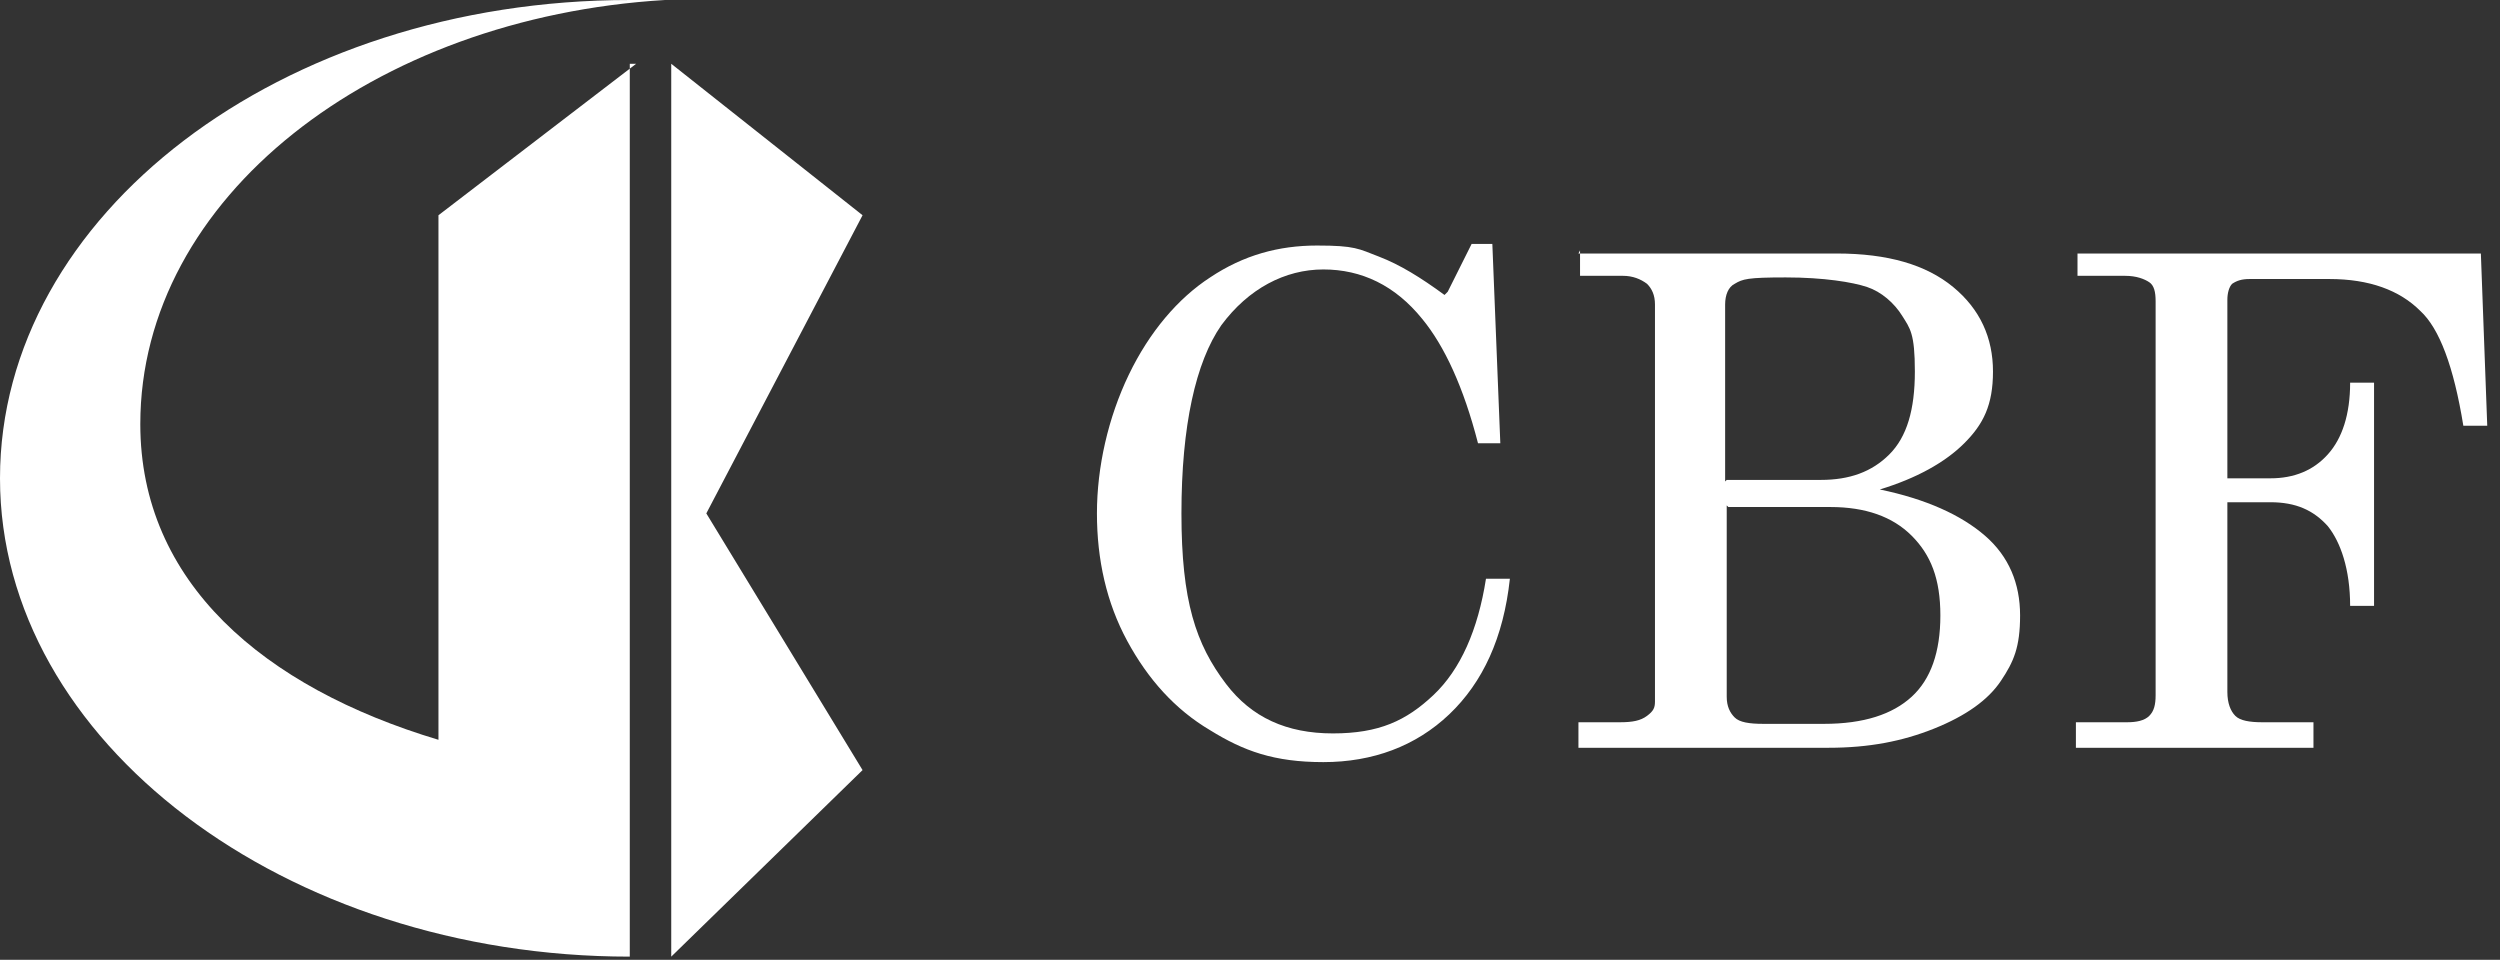
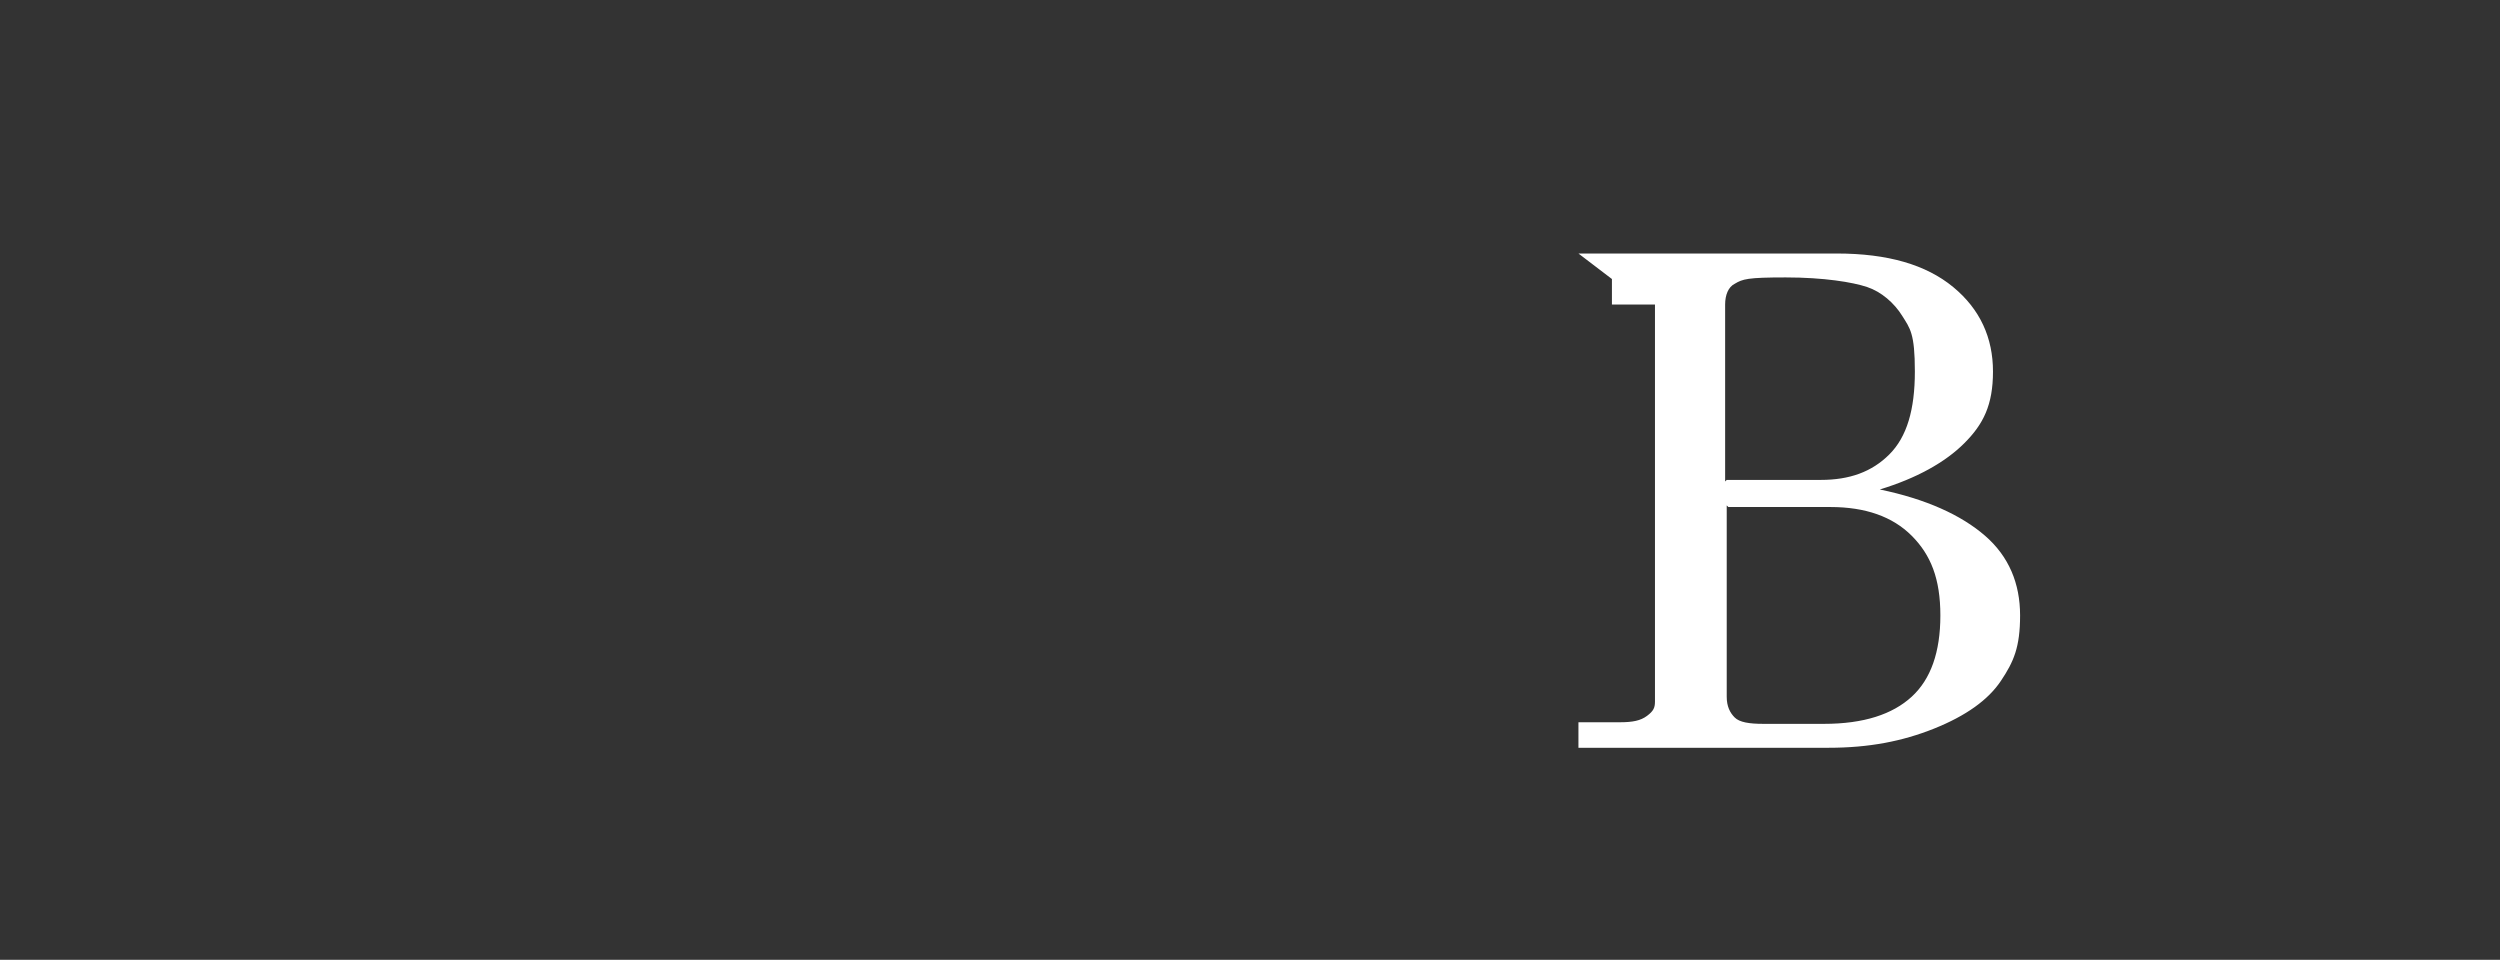
<svg xmlns="http://www.w3.org/2000/svg" id="_アートボードのガイド" data-name="アートボードのガイド" version="1.1" viewBox="0 0 156.8 60.2">
  <rect x="0" y="0" width="156.8" height="60.2" fill="#333333" stroke="none" />
  <defs>
    <style>
      .st0 {
        fill: #fff;
      }
    </style>
  </defs>
  <g>
-     <path class="st0" d="M39.9,4l-12.4,9.5v32.9c-11-3.3-18.7-9.9-18.7-19.8,0-14.2,14.6-25.5,32.9-26.6h-2.2C17.6,0,0,13.5,0,30s17.9,30,39.5,30h0v-11.7h0V4h.4Z" />
-     <polygon class="st0" points="54.1 13.5 42.1 4 42.1 60 54.1 48.3 44.3 32.2 54.1 13.5" />
-   </g>
+     </g>
  <g>
-     <path class="st0" d="M90.8,18.3l1.5-3h1.3l.5,12.5h-1.4c-.9-3.5-2.1-6.1-3.5-7.8-1.7-2.1-3.8-3.1-6.2-3.1s-4.7,1.2-6.4,3.5c-1.6,2.3-2.5,6.3-2.5,11.8s.9,8.2,2.8,10.7c1.6,2.1,3.8,3.1,6.7,3.1s4.6-.8,6.3-2.4,2.8-4.1,3.3-7.3h1.5c-.4,3.7-1.7,6.5-3.8,8.5s-4.8,3-7.9,3-5-.7-7.1-2c-2.2-1.3-3.9-3.2-5.2-5.6s-1.9-5.1-1.9-8,.7-6,2-8.7c1.3-2.7,3.1-4.8,5.1-6.1,2.1-1.4,4.3-2,6.7-2s2.6.2,3.9.7,2.6,1.3,4.1,2.4Z" />
-     <path class="st0" d="M99,15.9h16.2c3.2,0,5.6.7,7.3,2.1,1.7,1.4,2.5,3.2,2.5,5.3s-.6,3.3-1.8,4.5c-1.2,1.2-3,2.2-5.3,2.9,2.9.6,5.1,1.6,6.6,2.9,1.5,1.3,2.2,3,2.2,5s-.4,2.9-1.2,4.1c-.8,1.2-2.2,2.2-4.2,3s-4.1,1.2-6.6,1.2h-15.7v-1.6h2.6c.8,0,1.3-.1,1.7-.4.4-.3.5-.5.5-.9v-24.9c0-.6-.2-1-.5-1.3-.4-.3-.9-.5-1.5-.5h-2.7v-1.6ZM108.3,30.1h5.9c1.8,0,3.2-.5,4.3-1.6s1.6-2.8,1.6-5.2-.3-2.7-.8-3.5-1.3-1.5-2.2-1.8-2.7-.6-5.1-.6-2.7.1-3.2.4c-.4.2-.6.7-.6,1.3v11.1ZM108.3,31.7v12c0,.6.2,1,.5,1.3.3.3.9.4,1.8.4h3.8c2.5,0,4.3-.6,5.5-1.7,1.2-1.1,1.8-2.8,1.8-5.1s-.6-3.8-1.8-5c-1.2-1.2-2.9-1.8-5.1-1.8h-6.4Z" />
-     <path class="st0" d="M130.3,15.9h25.3l.4,10.8h-1.5c-.6-3.7-1.5-6.1-2.7-7.2-1.3-1.3-3.2-2-5.7-2h-5c-.5,0-.8.1-1.1.3-.2.2-.3.6-.3,1v11.2h2.7c1.5,0,2.7-.5,3.6-1.5.9-1,1.4-2.5,1.4-4.5h1.5v14h-1.5c0-2.3-.6-4-1.4-5-.9-1-2-1.5-3.6-1.5h-2.7v11.9c0,.7.2,1.2.5,1.5s.9.4,1.7.4h3.2v1.6h-14.9v-1.6h3.2c.6,0,1.1-.1,1.4-.4.3-.3.4-.7.4-1.3v-24.7c0-.6-.1-1-.4-1.2s-.8-.4-1.5-.4h-3v-1.6Z" />
+     <path class="st0" d="M99,15.9h16.2c3.2,0,5.6.7,7.3,2.1,1.7,1.4,2.5,3.2,2.5,5.3s-.6,3.3-1.8,4.5c-1.2,1.2-3,2.2-5.3,2.9,2.9.6,5.1,1.6,6.6,2.9,1.5,1.3,2.2,3,2.2,5s-.4,2.9-1.2,4.1c-.8,1.2-2.2,2.2-4.2,3s-4.1,1.2-6.6,1.2h-15.7v-1.6h2.6c.8,0,1.3-.1,1.7-.4.4-.3.5-.5.5-.9v-24.9h-2.7v-1.6ZM108.3,30.1h5.9c1.8,0,3.2-.5,4.3-1.6s1.6-2.8,1.6-5.2-.3-2.7-.8-3.5-1.3-1.5-2.2-1.8-2.7-.6-5.1-.6-2.7.1-3.2.4c-.4.2-.6.7-.6,1.3v11.1ZM108.3,31.7v12c0,.6.2,1,.5,1.3.3.3.9.4,1.8.4h3.8c2.5,0,4.3-.6,5.5-1.7,1.2-1.1,1.8-2.8,1.8-5.1s-.6-3.8-1.8-5c-1.2-1.2-2.9-1.8-5.1-1.8h-6.4Z" />
  </g>
</svg>